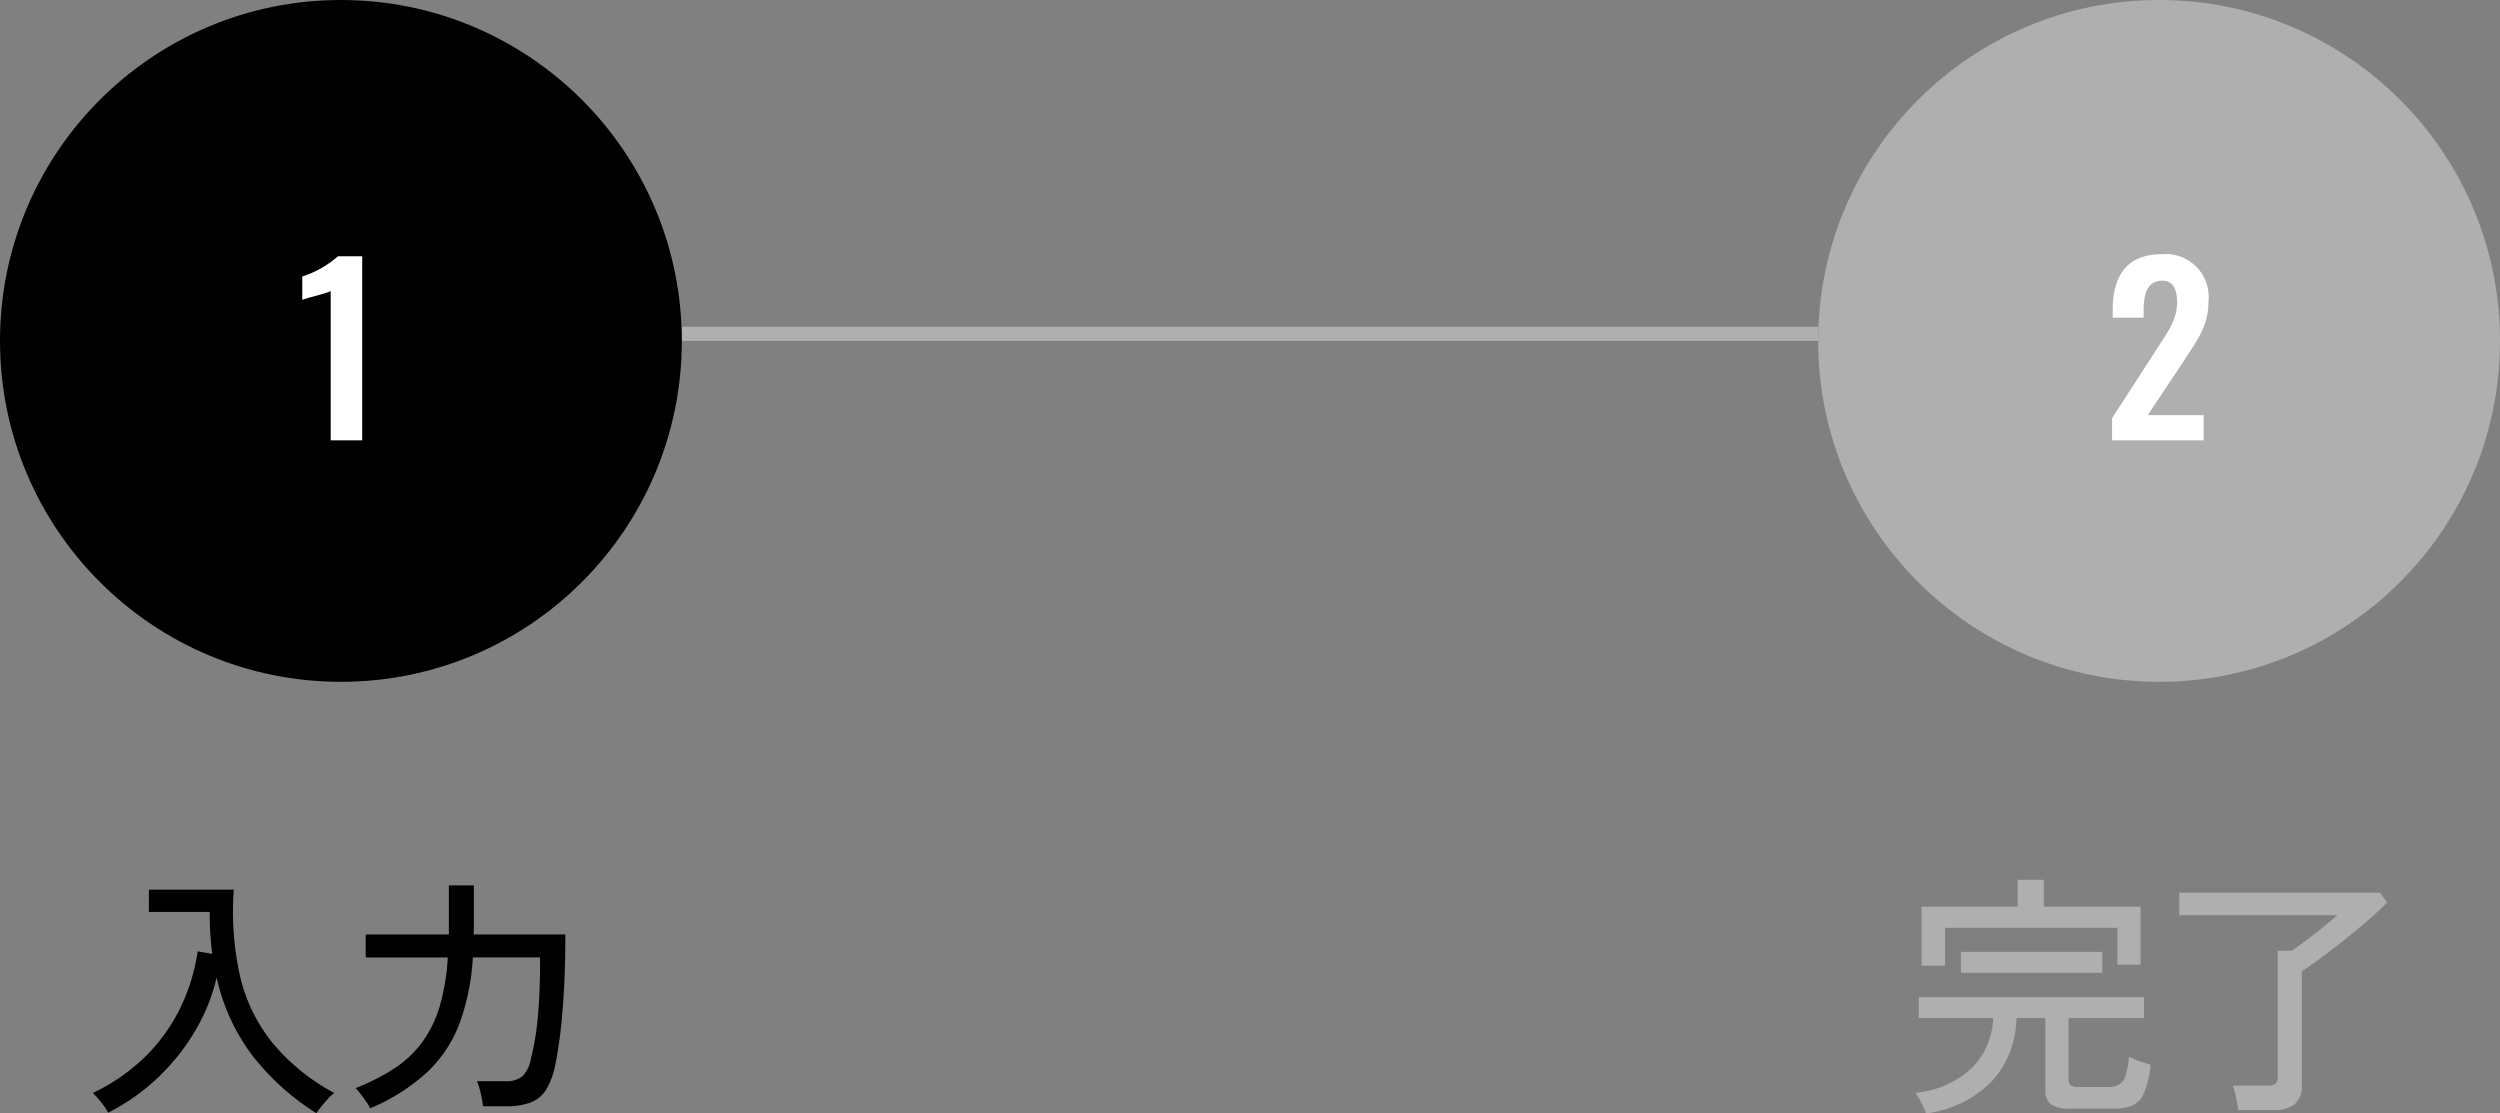
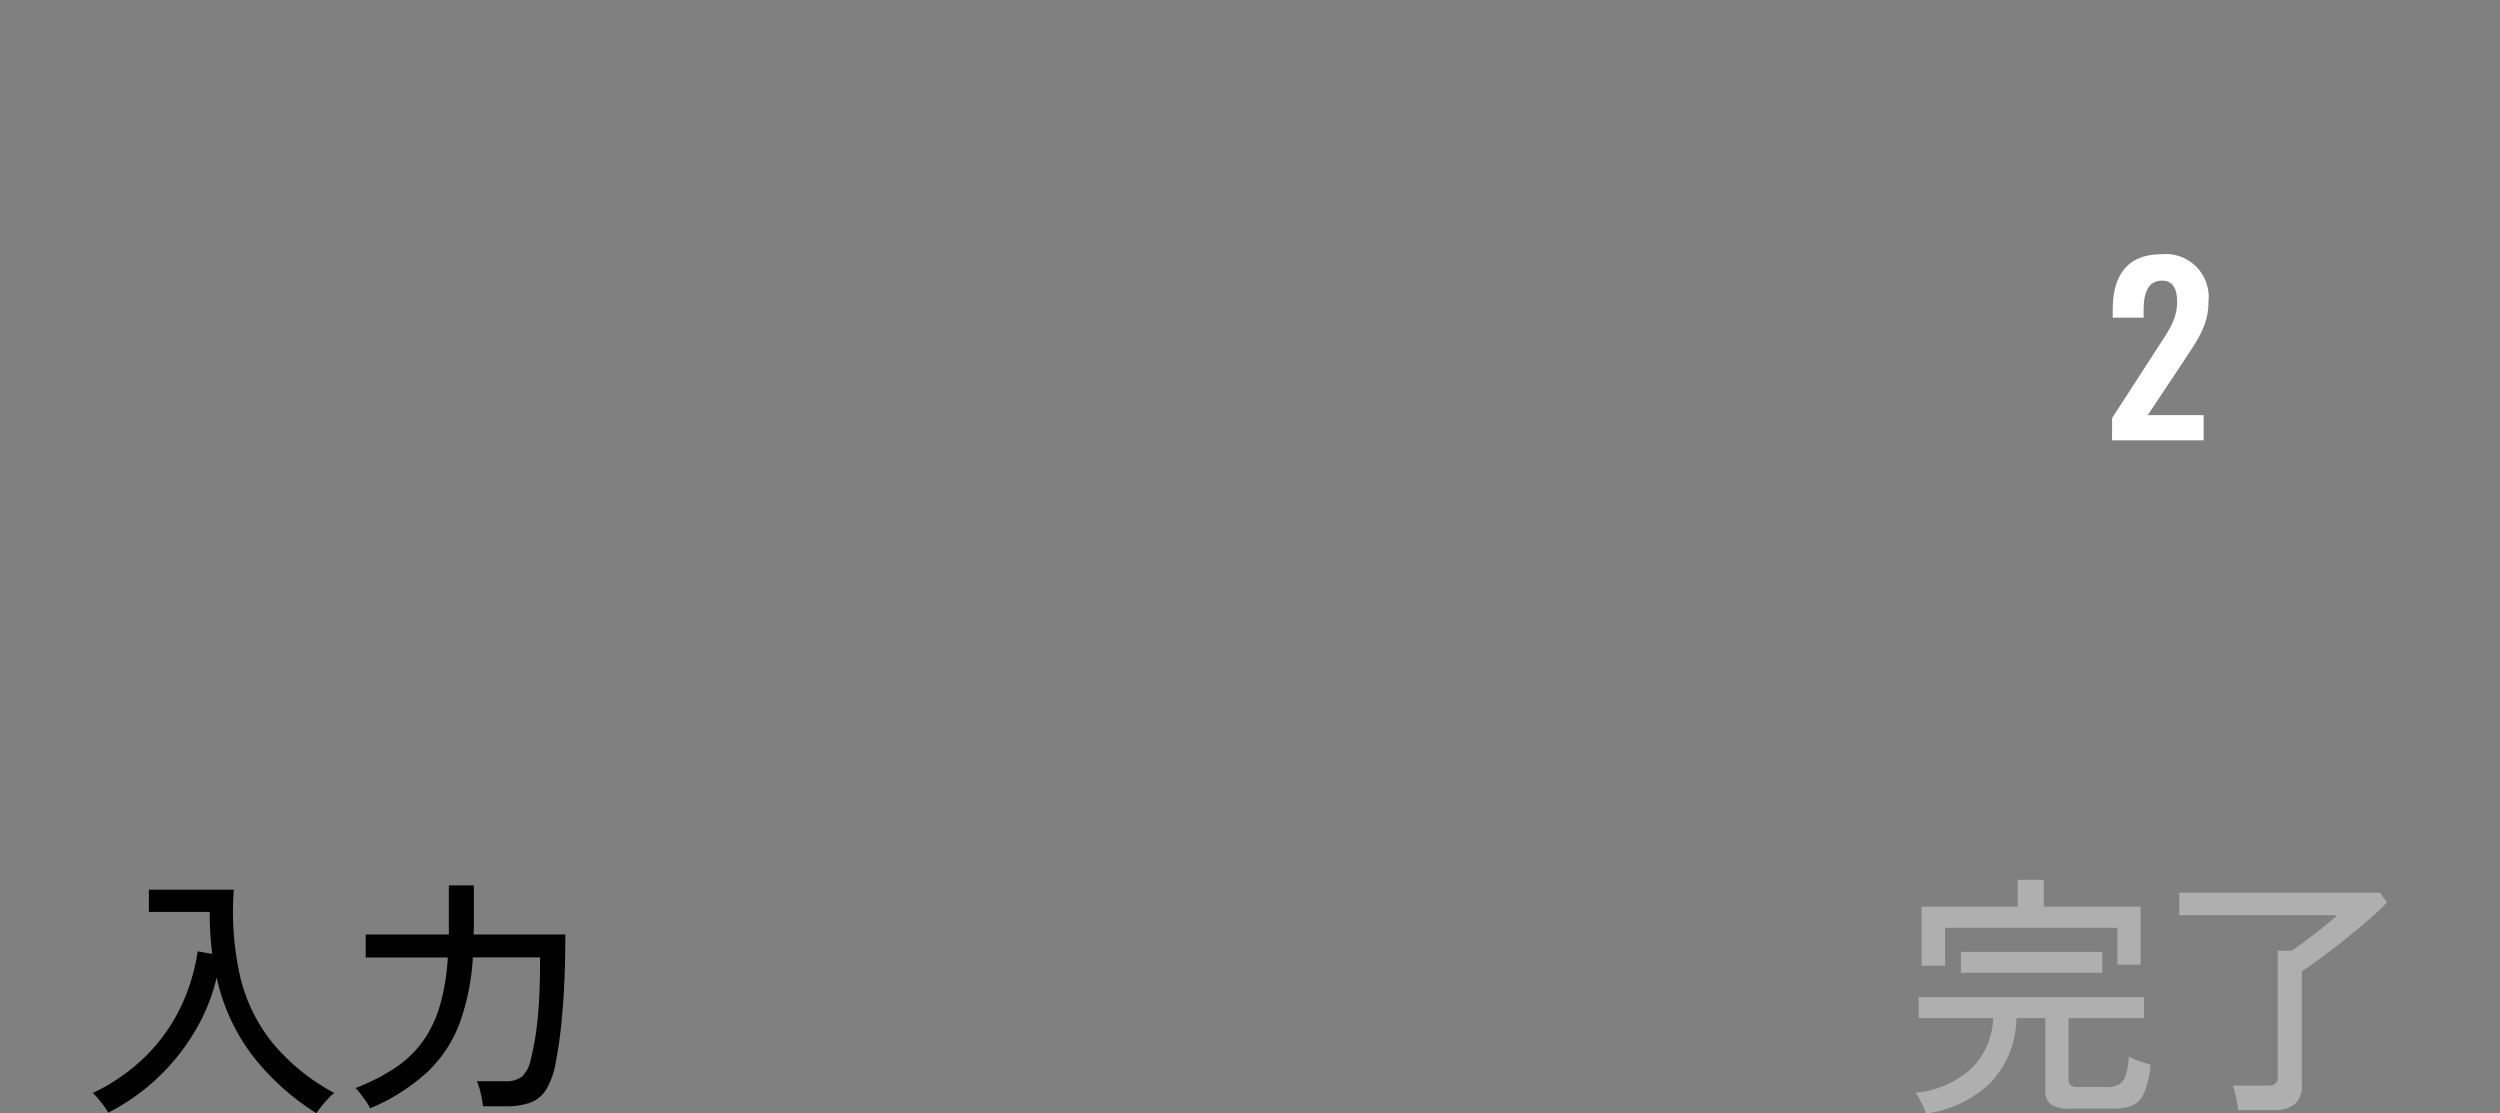
<svg xmlns="http://www.w3.org/2000/svg" width="176" height="78.387" viewBox="0 0 176 78.387">
  <rect x="0" y="0" width="176" height="78.387" fill="#808080" stroke="none" />
  <g transform="translate(0 0.079)">
    <path d="M-1.728,1.368A17.412,17.412,0,0,1-6.2-2.655,14.03,14.03,0,0,1-8.748-8.19,13.28,13.28,0,0,1-10.3-4.365,15.107,15.107,0,0,1-12.924-1.1a14.836,14.836,0,0,1-3.456,2.43,5.074,5.074,0,0,0-.5-.729,5.871,5.871,0,0,0-.585-.657,13.557,13.557,0,0,0,3.726-2.592A12.483,12.483,0,0,0-11.3-6.057a13.6,13.6,0,0,0,1.215-3.969l1.026.18q-.09-.7-.135-1.44T-9.234-12.8h-4.284v-1.566h5.976A20.937,20.937,0,0,0-7.11-8.316a11.792,11.792,0,0,0,2.25,4.68A14.638,14.638,0,0,0-.468-.054,2.845,2.845,0,0,0-.891.333q-.243.261-.468.54T-1.728,1.368Zm3.78-.342a2.643,2.643,0,0,0-.288-.5q-.2-.279-.4-.54A2.684,2.684,0,0,0,1.026-.4,14.562,14.562,0,0,0,3.8-1.809,7.619,7.619,0,0,0,5.742-3.654,8.355,8.355,0,0,0,6.957-6.165a15.178,15.178,0,0,0,.567-3.429H1.746v-1.62H7.6V-14.67H9.36v2.916q0,.126-.009.261t-.009.279H15.8q0,3.2-.216,5.553a31.235,31.235,0,0,1-.468,3.5,5.6,5.6,0,0,1-.648,1.836,2.243,2.243,0,0,1-1.1.936,4.867,4.867,0,0,1-1.764.27h-1.6a7.129,7.129,0,0,0-.162-.918,4.41,4.41,0,0,0-.27-.846h2a1.81,1.81,0,0,0,1.188-.333,2.291,2.291,0,0,0,.612-1.233q.162-.63.306-1.476t.243-2.2q.1-1.35.1-3.474H9.288a16.3,16.3,0,0,1-.918,4.6A9.2,9.2,0,0,1,6.111-1.557,13.783,13.783,0,0,1,2.052,1.026Z" transform="translate(24 76.922)" />
    <path d="M-16.416,1.386a2.37,2.37,0,0,0-.171-.45q-.135-.288-.288-.567a3.391,3.391,0,0,0-.279-.441A6.691,6.691,0,0,0-13.14-1.854a5.233,5.233,0,0,0,1.458-3.474H-16.92V-6.8H-1.062v1.476h-5.31v4.32a.5.5,0,0,0,.144.4.846.846,0,0,0,.54.126h2.052a1.678,1.678,0,0,0,.8-.162,1.106,1.106,0,0,0,.468-.621,5.342,5.342,0,0,0,.243-1.359,4.039,4.039,0,0,0,.738.324q.468.162.792.252a7.084,7.084,0,0,1-.468,2A1.622,1.622,0,0,1-1.89.828a3.514,3.514,0,0,1-1.332.216H-6.246a2.349,2.349,0,0,1-1.377-.3A1.206,1.206,0,0,1-8.01-.27V-5.328h-2.034A6.73,6.73,0,0,1-11.763-.891,7.906,7.906,0,0,1-16.416,1.386Zm-.306-10.4v-4.158h6.768v-1.89h1.836v1.89H-1.3V-9.09H-2.934v-2.592H-15.066v2.664Zm2.772.5V-9.99H-4v1.476ZM5.562,1.152q-.036-.36-.144-.9a4.241,4.241,0,0,0-.234-.828H7.632A.884.884,0,0,0,8.19-.711a.62.62,0,0,0,.162-.5v-8.856h.972q.414-.27,1.026-.729t1.215-.945q.6-.486.981-.828H1.422v-1.584h14.13l.5.684q-.576.594-1.35,1.26T13.1-10.872q-.837.666-1.629,1.251t-1.422,1V-.594A1.647,1.647,0,0,1,9.549.729a2.334,2.334,0,0,1-1.539.423Z" transform="translate(152 76.922)" fill="#afafaf" />
-     <rect width="80" height="1" transform="translate(48 22.921)" fill="#afafaf" />
-     <circle cx="24" cy="24" r="24" transform="translate(0 -0.079)" />
-     <path d="M-.72,0H1.5V-12.96H-.208A7.019,7.019,0,0,1-2.72-11.536v1.648c.272-.128,1.744-.464,2-.624Z" transform="translate(24 30.922)" fill="#fff" />
    <g transform="translate(128)">
-       <circle cx="24" cy="24" r="24" transform="translate(0 -0.079)" fill="#afafaf" />
      <path d="M-3.312,0H3.136V-1.776H-.8L1.872-5.792c.832-1.28,1.6-2.32,1.6-3.936A3.025,3.025,0,0,0,.144-13.1c-2.448,0-3.408,1.584-3.408,3.888v.576h2.176v-.544c0-1.1.256-2.064,1.3-2.064.736,0,1.056.544,1.056,1.5,0,1.28-.672,2.128-1.376,3.232l-3.2,4.944Z" transform="translate(24 30.922)" fill="#fff" />
    </g>
  </g>
</svg>